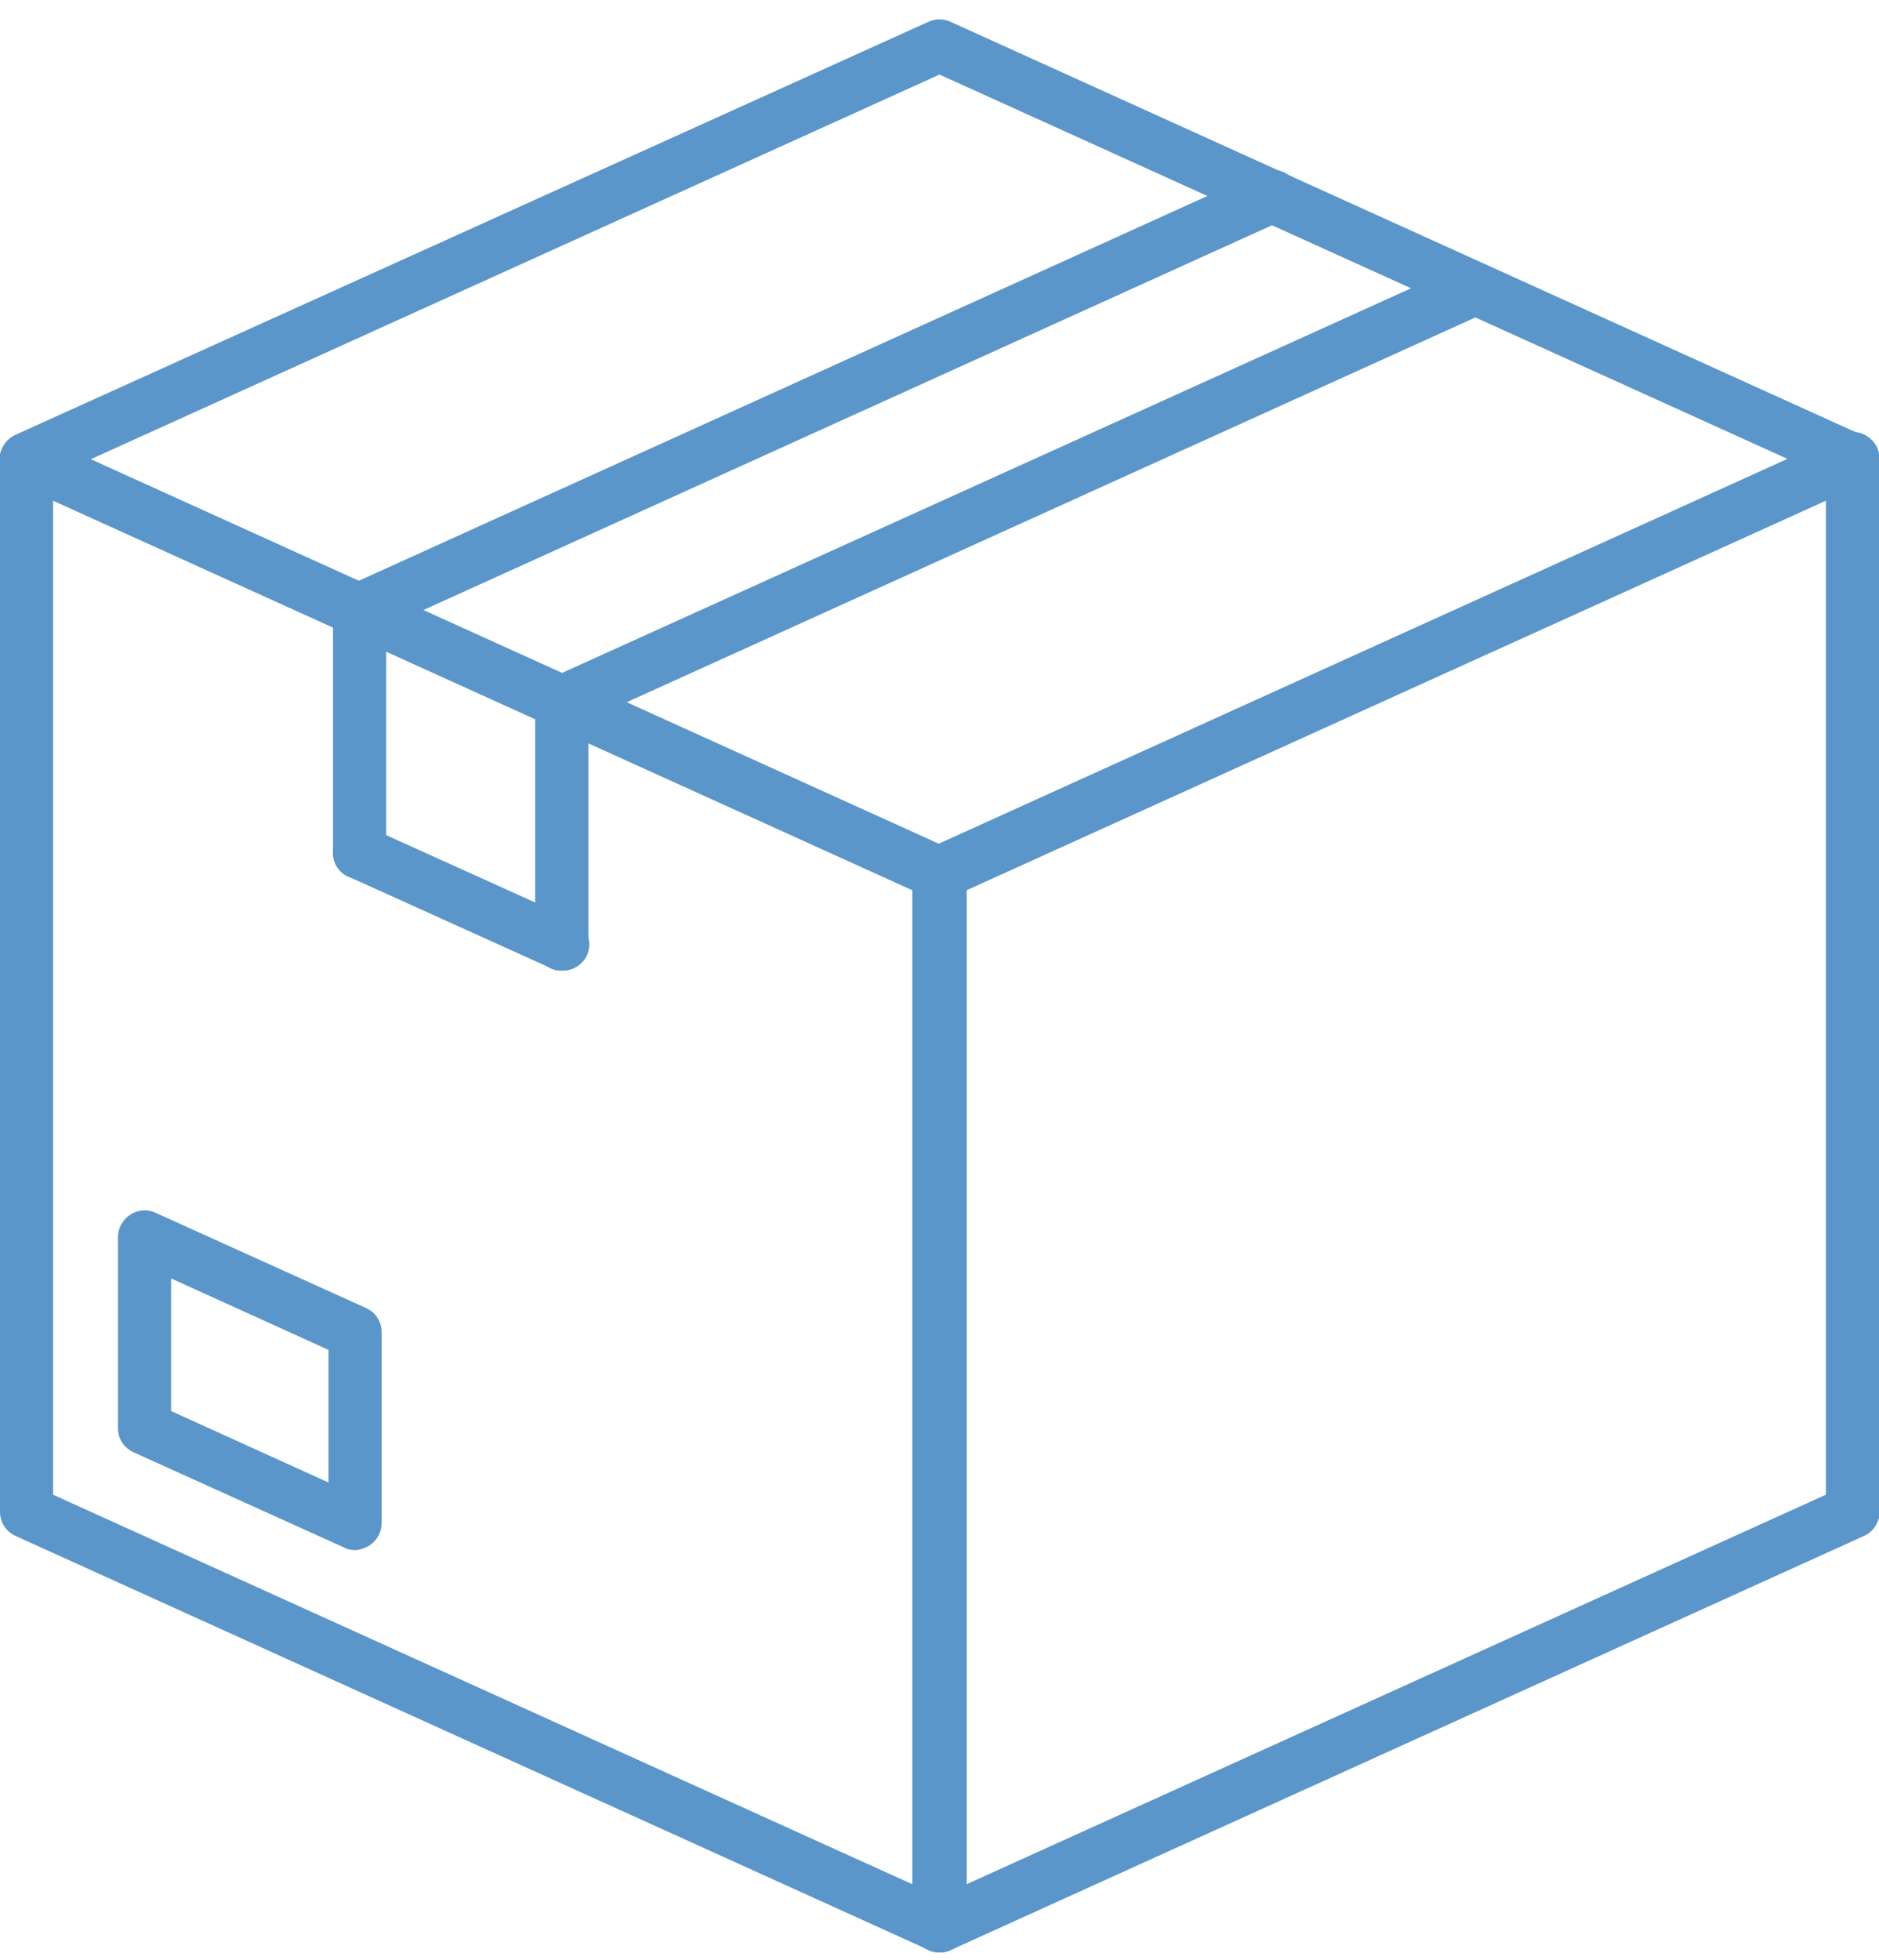
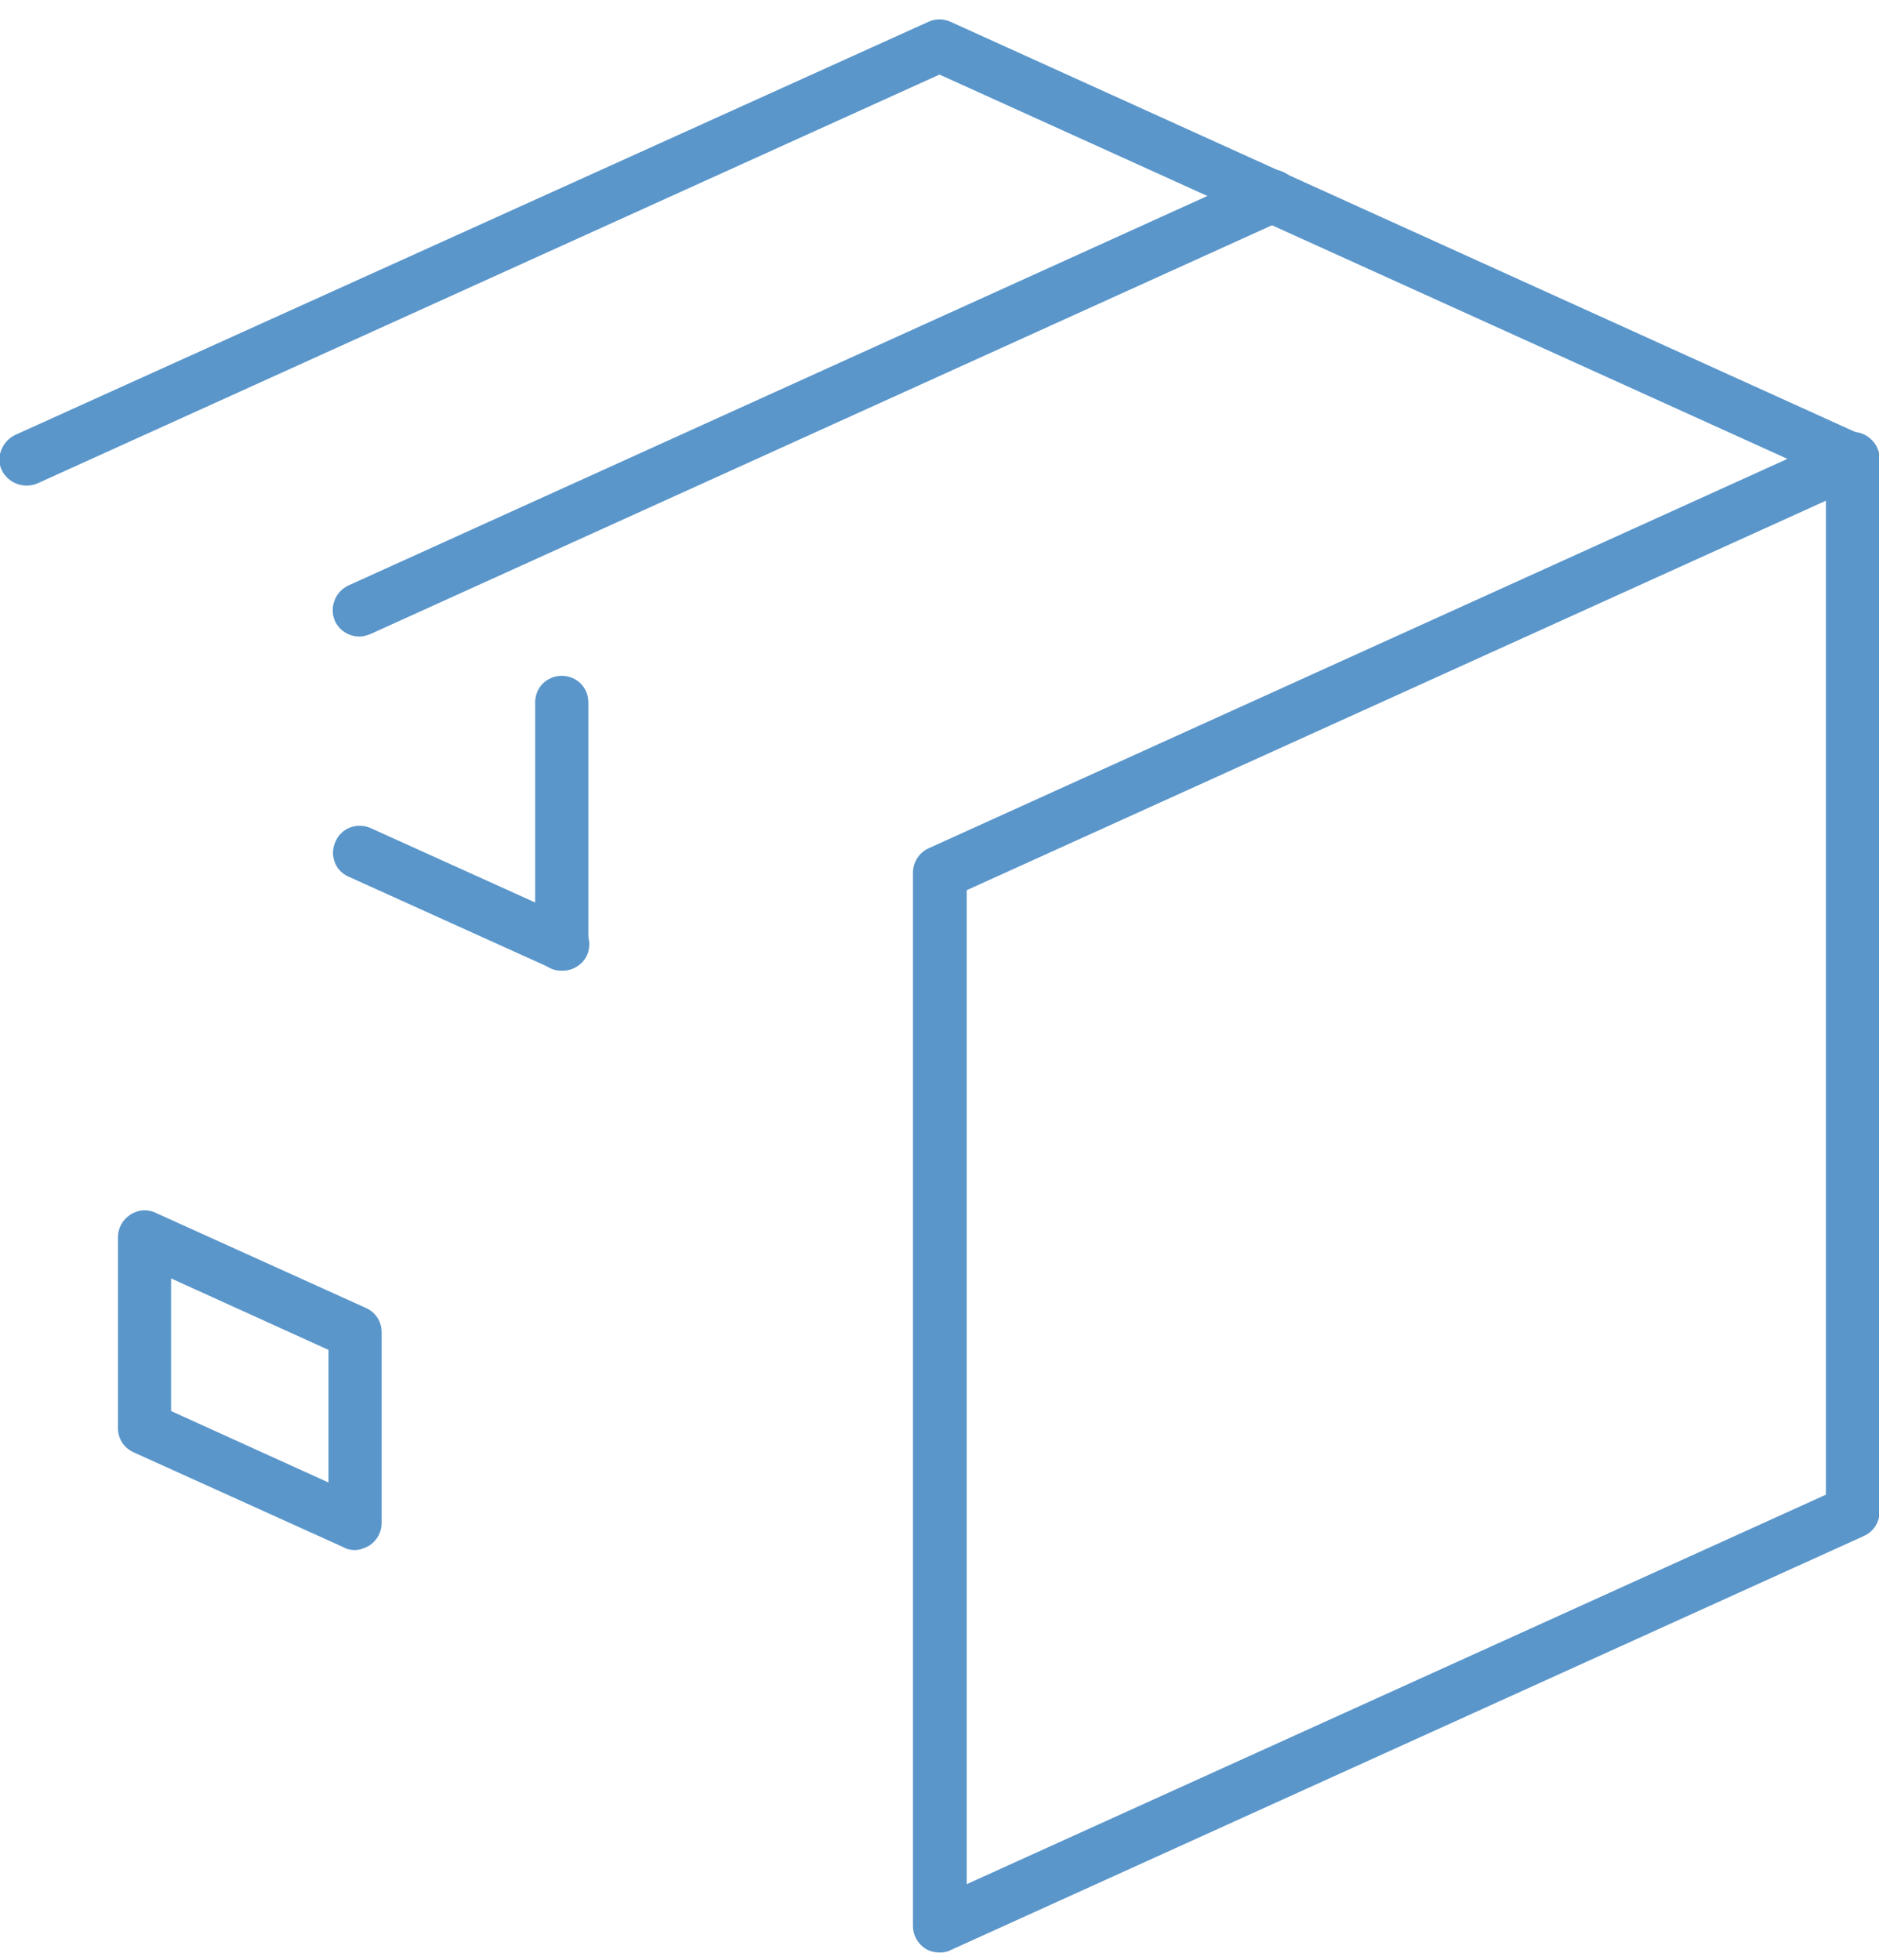
<svg xmlns="http://www.w3.org/2000/svg" width="70" height="73" viewBox="0 0 70 73" fill="none">
  <g clip-path="url(#clip0_2207_4631)">
    <path d="M35 72.714C34.807 72.714 34.614 72.666 34.469 72.57C34.18 72.378 34.011 72.067 34.011 71.731V32.506C34.011 32.123 34.228 31.763 34.59 31.595L68.6 16.178C68.914 16.035 69.276 16.058 69.566 16.25C69.856 16.442 70.025 16.754 70.025 17.09V56.29C70.025 56.674 69.807 57.034 69.445 57.201L35.435 72.618C35.314 72.69 35.169 72.714 35.025 72.714M36.014 33.153V70.172L68.021 55.667V18.648L36.014 33.153Z" fill="#5A96CA" />
    <path d="M13.228 57.73C13.083 57.73 12.938 57.706 12.818 57.634L4.973 54.086C4.611 53.918 4.394 53.582 4.394 53.175V46.078C4.394 45.742 4.563 45.43 4.852 45.239C5.142 45.047 5.504 45.023 5.794 45.167L13.638 48.715C14.001 48.883 14.218 49.219 14.218 49.626V56.723C14.218 57.059 14.049 57.37 13.759 57.562C13.59 57.658 13.397 57.73 13.228 57.73ZM6.373 52.551L12.238 55.213V50.274L6.373 47.612V52.551Z" fill="#5A96CA" />
-     <path d="M35 72.715C34.855 72.715 34.734 72.691 34.59 72.619L0.579 57.203C0.217 57.035 0 56.699 0 56.292V17.115C0 16.779 0.169 16.468 0.459 16.276C0.748 16.084 1.11 16.06 1.4 16.204L35.41 31.62C35.772 31.788 35.99 32.124 35.99 32.532V71.732C35.99 72.068 35.821 72.38 35.531 72.571C35.362 72.667 35.193 72.715 35 72.715ZM1.979 55.668L33.986 70.174V33.155L1.979 18.649V55.668Z" fill="#5A96CA" />
    <path d="M20.928 36.151C20.783 36.151 20.638 36.127 20.518 36.055L12.987 32.65C12.48 32.434 12.262 31.835 12.504 31.331C12.721 30.828 13.325 30.612 13.832 30.852L21.363 34.256C21.869 34.472 22.087 35.072 21.869 35.575C21.7 35.935 21.338 36.151 20.952 36.151" fill="#5A96CA" />
    <path d="M69.01 18.097C68.865 18.097 68.721 18.073 68.6 18.001L35 2.777L1.4 18.001C0.893 18.217 0.314 18.001 0.072 17.522C-0.169 17.042 0.072 16.443 0.555 16.203L34.59 0.811C34.855 0.691 35.145 0.691 35.41 0.811L69.421 16.227C69.927 16.443 70.145 17.042 69.903 17.546C69.734 17.905 69.372 18.121 68.986 18.121L69.01 18.097Z" fill="#5A96CA" />
    <path d="M13.396 23.707C13.01 23.707 12.648 23.491 12.479 23.131C12.262 22.628 12.479 22.053 12.962 21.813L46.972 6.396C47.479 6.18 48.058 6.396 48.3 6.876C48.517 7.379 48.3 7.955 47.817 8.194L13.806 23.611C13.686 23.659 13.541 23.707 13.396 23.707Z" fill="#5A96CA" />
-     <path d="M20.927 27.136C20.372 27.136 19.938 26.704 19.938 26.153C19.938 25.745 20.179 25.386 20.541 25.242L54.527 9.849C55.034 9.634 55.613 9.849 55.831 10.329C56.048 10.832 55.831 11.408 55.348 11.648L21.337 27.064C21.217 27.112 21.072 27.16 20.927 27.16V27.136Z" fill="#5A96CA" />
    <path d="M20.927 36.151C20.372 36.151 19.938 35.719 19.938 35.168V26.153C19.938 25.602 20.372 25.17 20.927 25.17C21.482 25.17 21.917 25.602 21.917 26.153V35.168C21.917 35.719 21.482 36.151 20.927 36.151Z" fill="#5A96CA" />
-     <path d="M13.397 32.747C12.842 32.747 12.407 32.315 12.407 31.764V22.749C12.407 22.197 12.842 21.766 13.397 21.766C13.952 21.766 14.386 22.197 14.386 22.749V31.764C14.386 32.315 13.952 32.747 13.397 32.747Z" fill="#5A96CA" />
  </g>
  <defs>
    <clipPath id="clip0_2207_4631">
      <rect width="70" height="72" fill="white" transform="translate(0 0.715)" />
    </clipPath>
  </defs>
</svg>